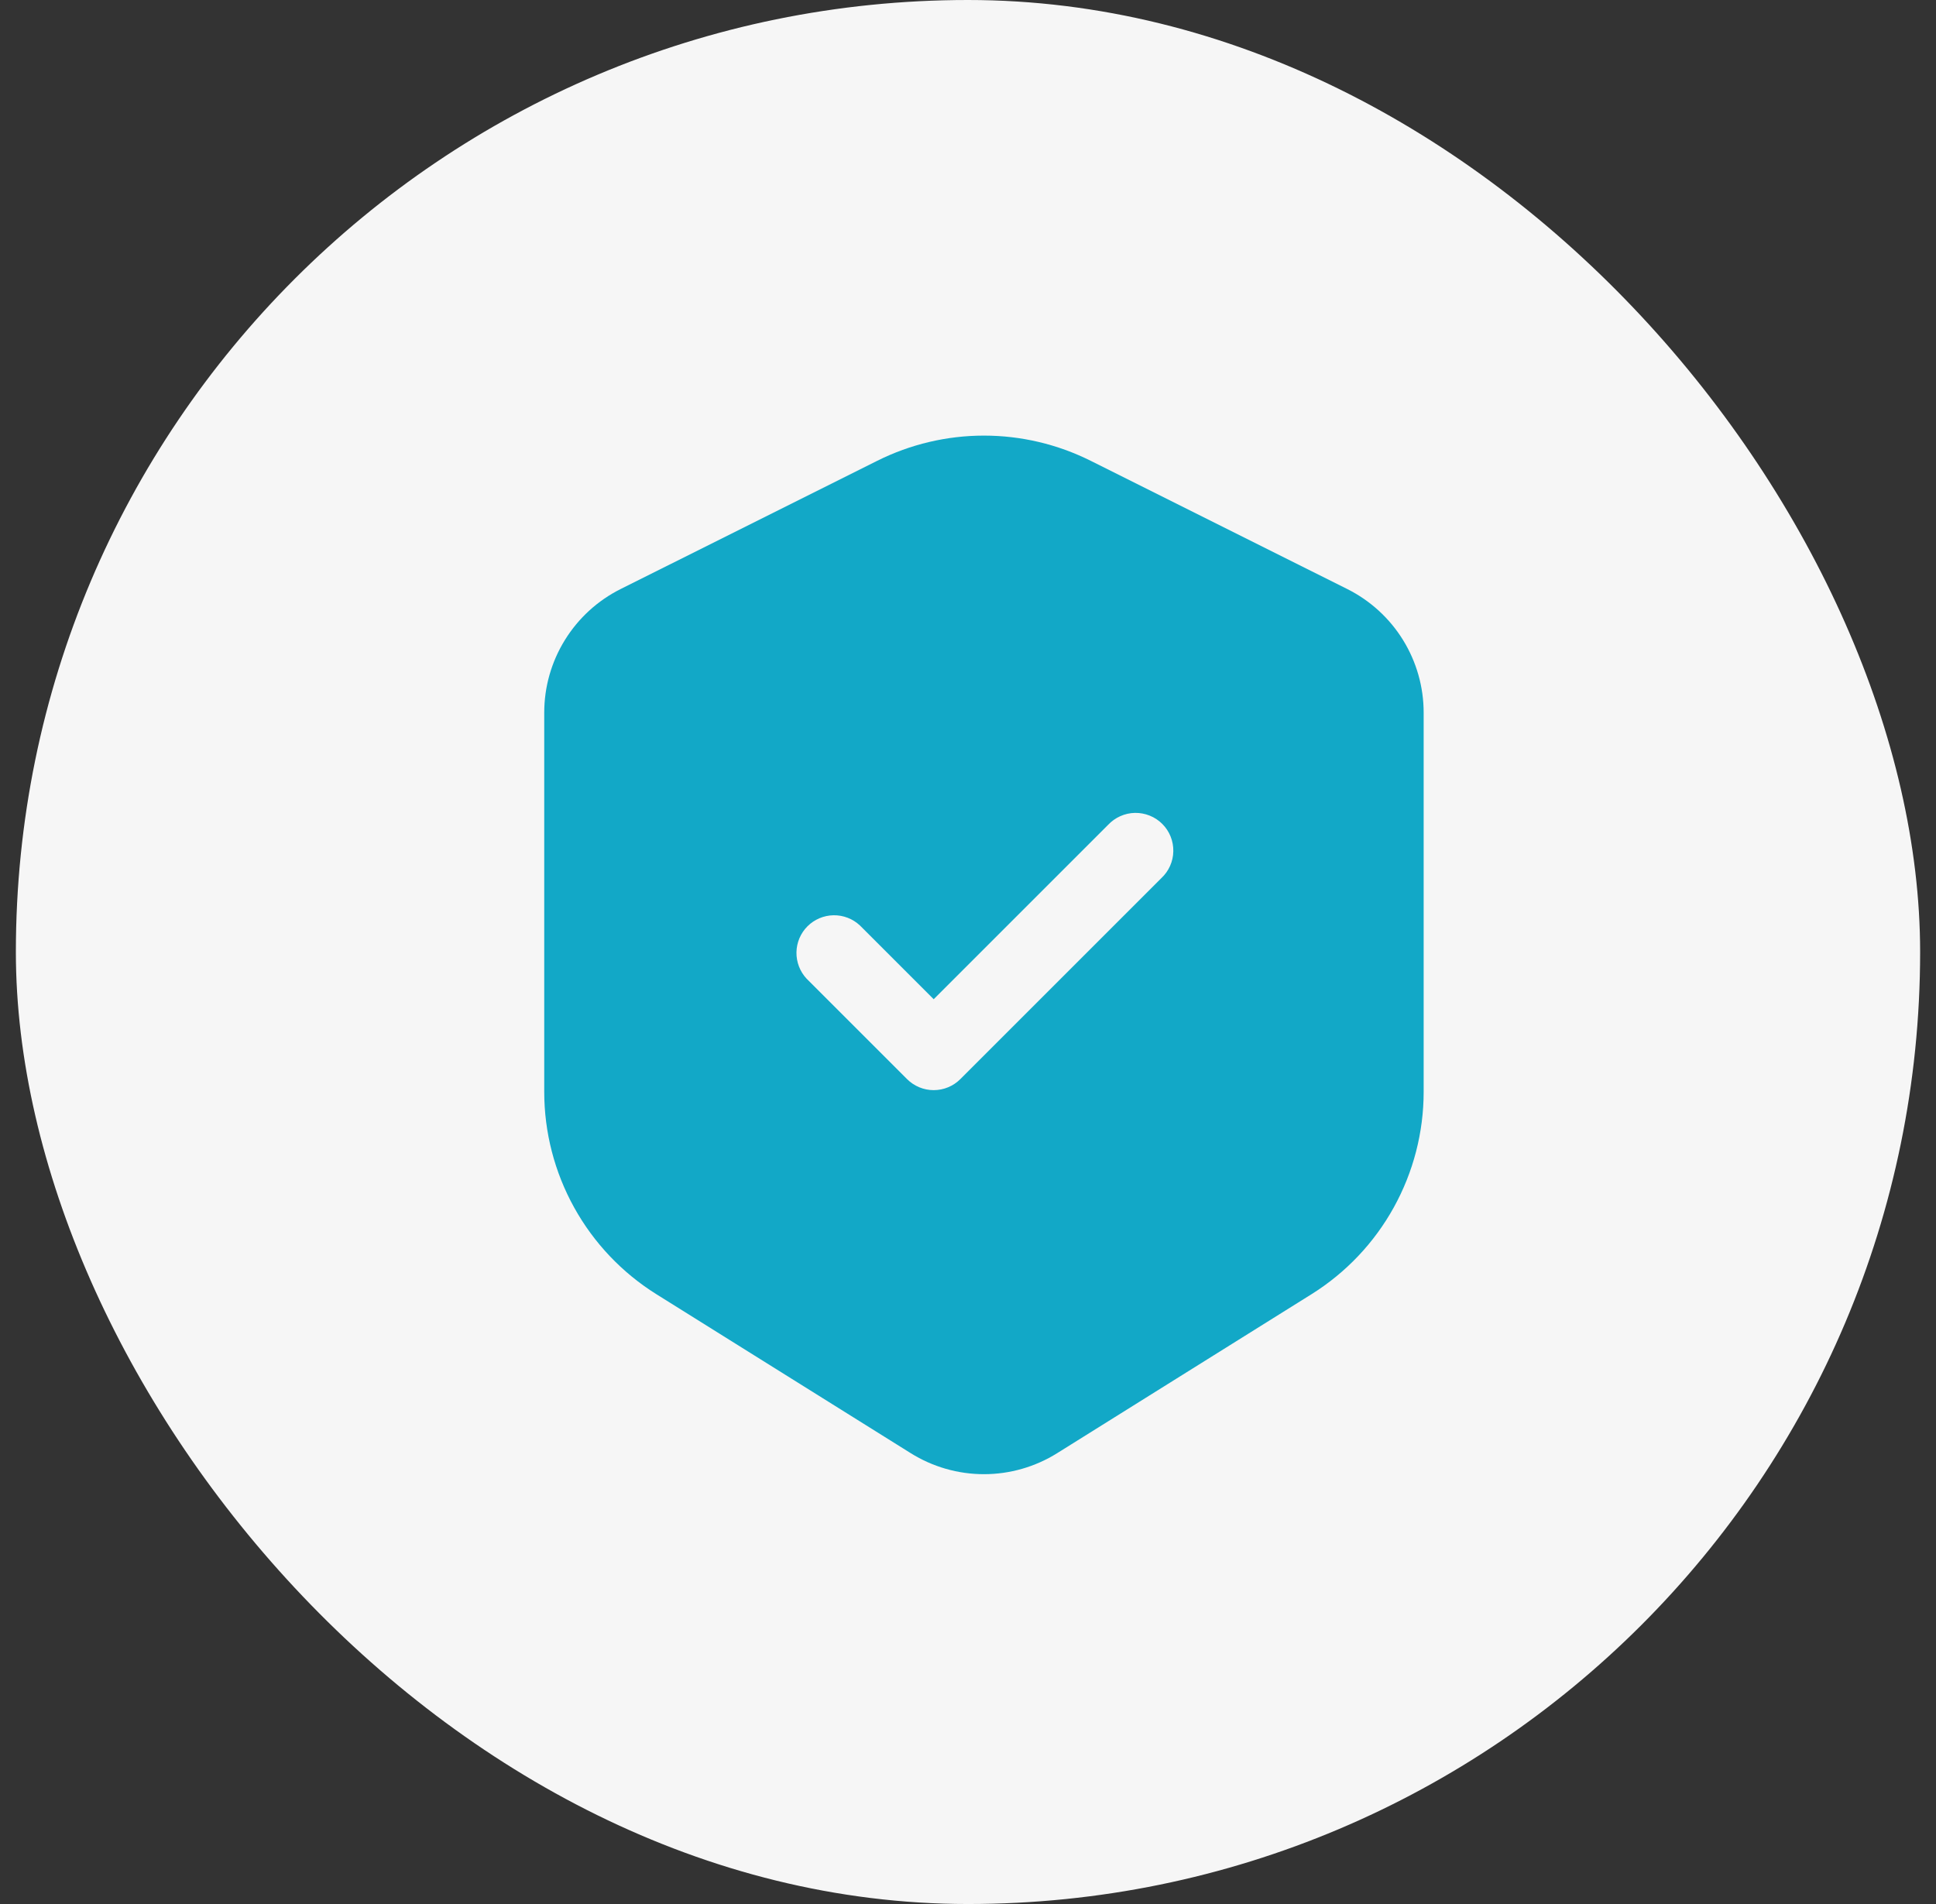
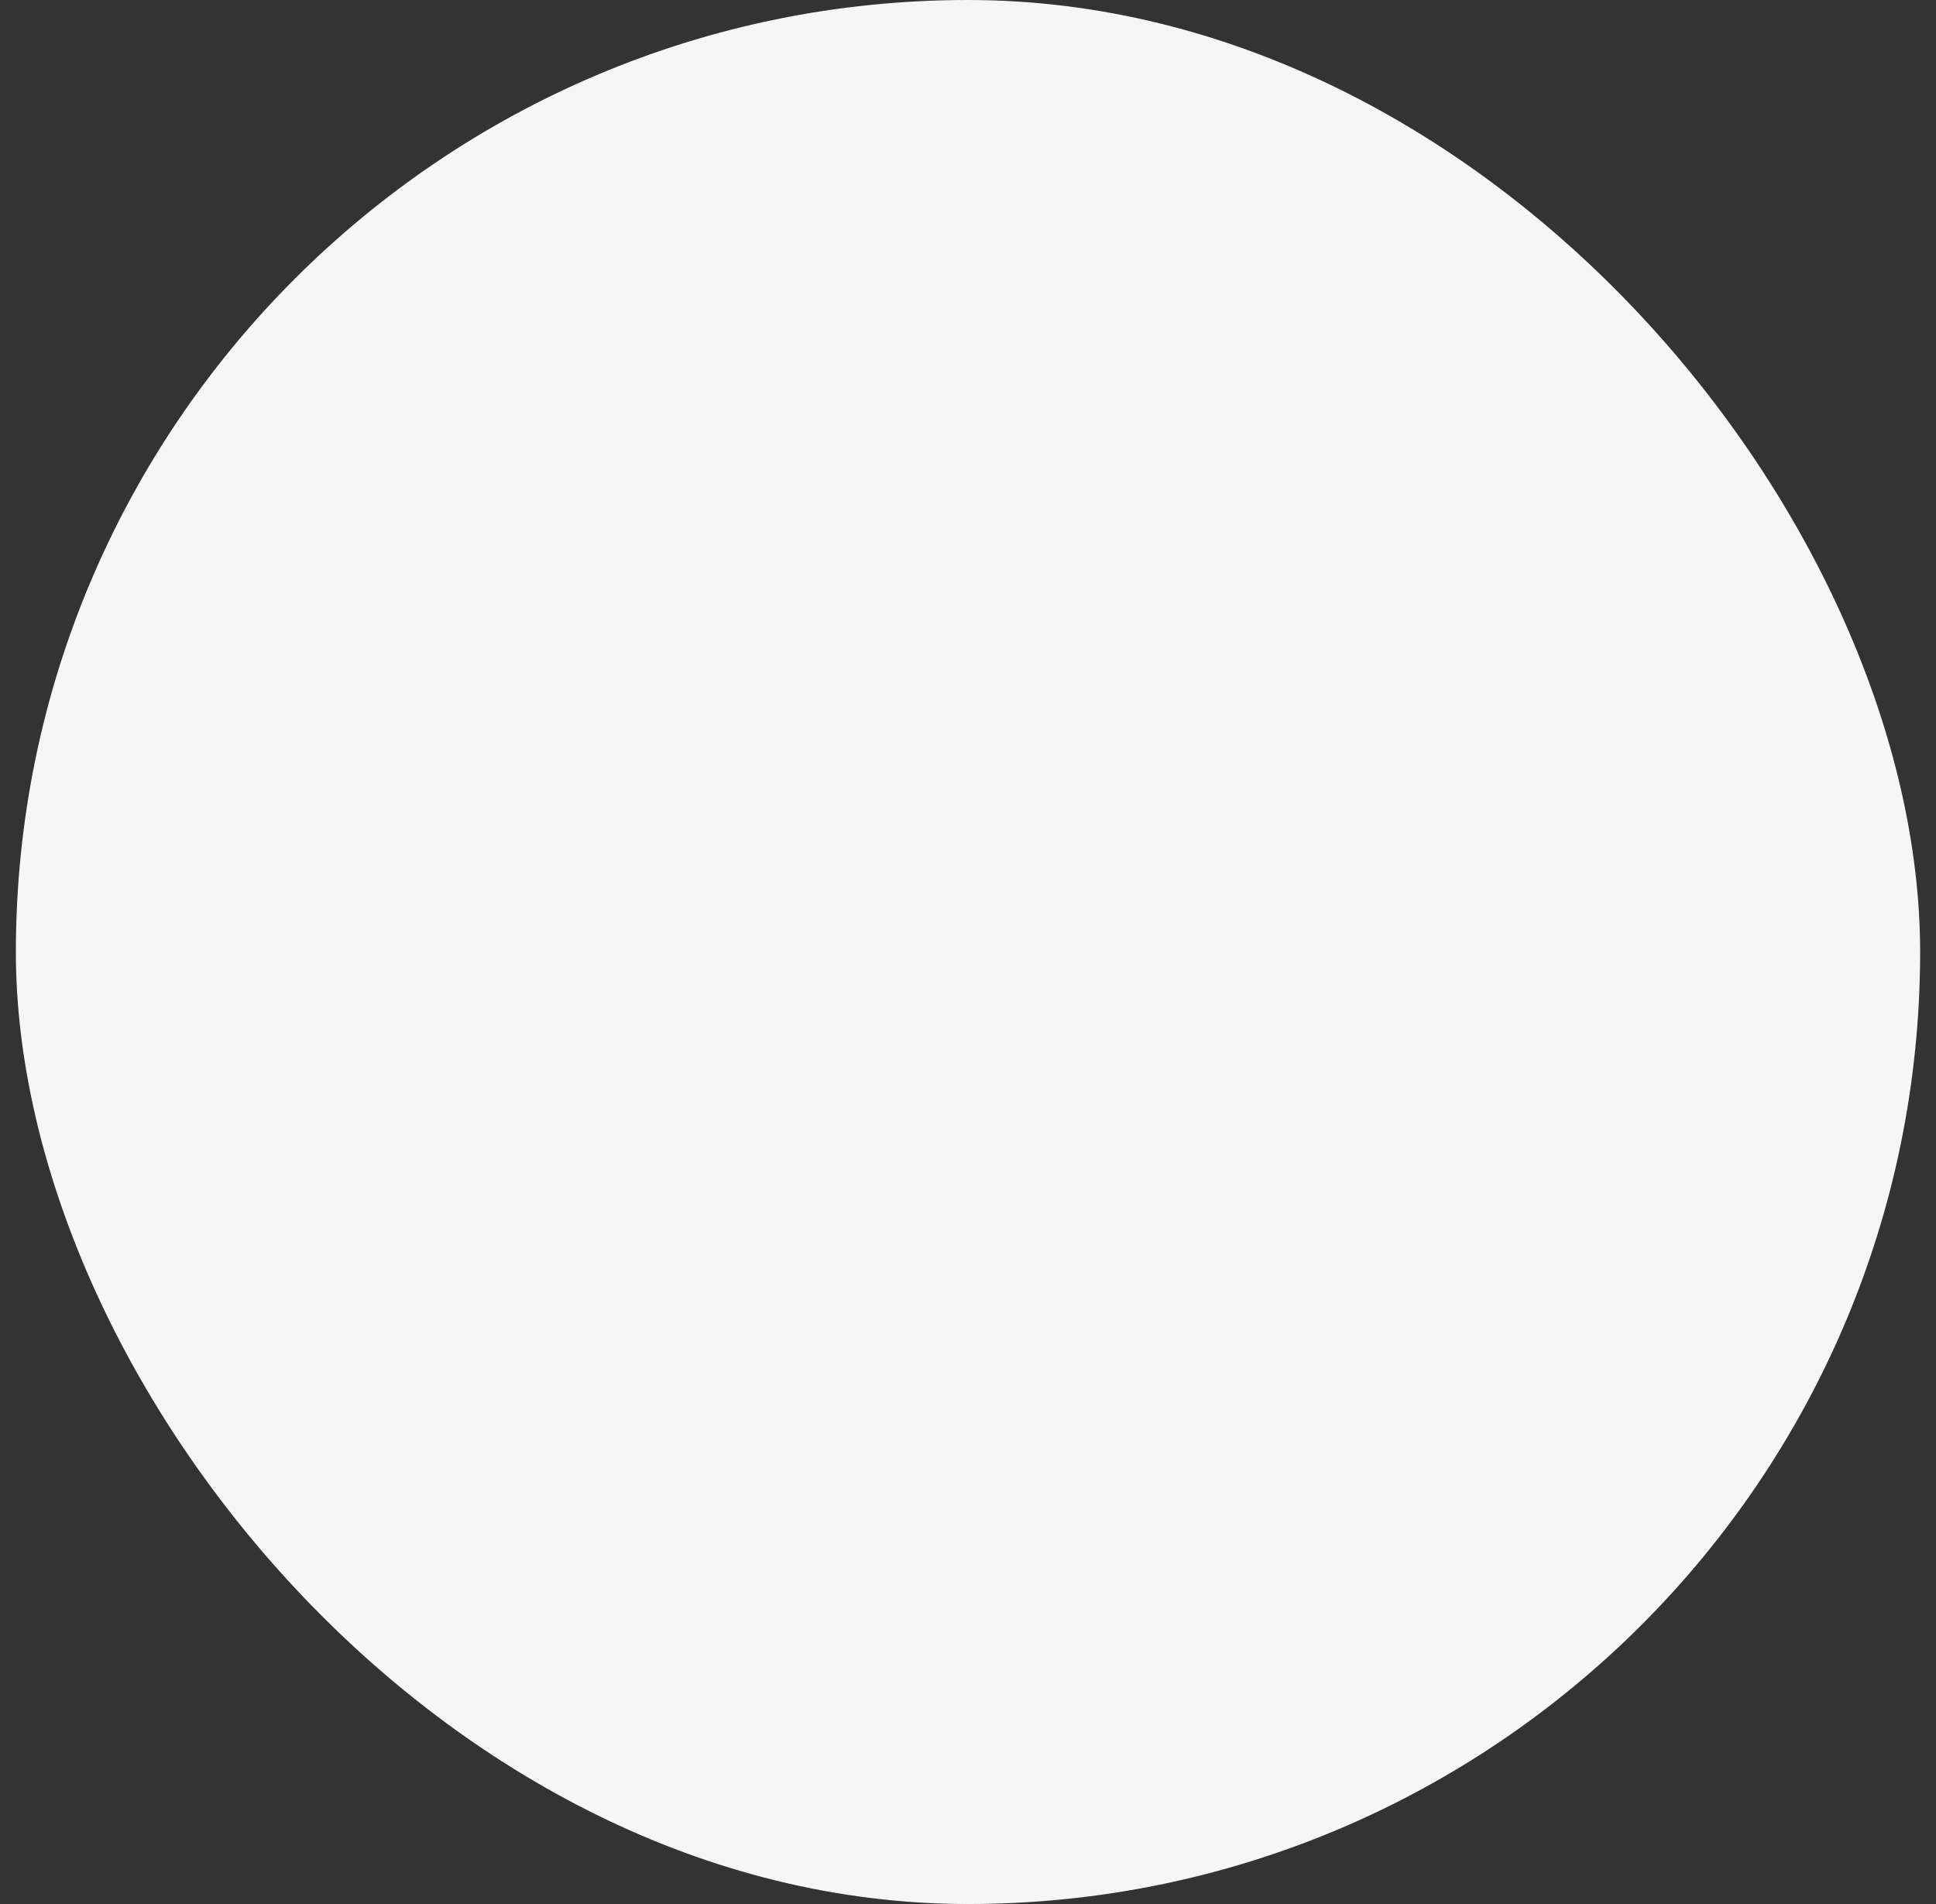
<svg xmlns="http://www.w3.org/2000/svg" width="61" height="60" viewBox="0 0 61 60" fill="none">
  <rect x="0" y="0" width="61" height="60" fill="#333333" stroke="none" />
  <rect x="0.5" width="60" height="60" rx="30" fill="#F6F6F6" />
-   <path fill-rule="evenodd" clip-rule="evenodd" d="M27.64 14.521C28.684 13.999 29.835 13.727 31.003 13.727C32.17 13.727 33.321 13.999 34.366 14.521L42.45 18.562C43.173 18.924 43.782 19.48 44.207 20.168C44.632 20.856 44.857 21.648 44.857 22.457V34.406C44.857 35.682 44.532 36.937 43.914 38.052C43.296 39.168 42.404 40.108 41.323 40.784L33.311 45.792C32.619 46.225 31.819 46.455 31.003 46.455C30.186 46.455 29.386 46.225 28.694 45.792L20.682 40.784C19.601 40.108 18.709 39.168 18.091 38.052C17.473 36.937 17.148 35.682 17.148 34.406V22.457C17.148 21.648 17.373 20.856 17.799 20.168C18.224 19.48 18.832 18.924 19.555 18.562L27.64 14.521ZM36.592 27.672C36.708 27.564 36.802 27.433 36.867 27.287C36.932 27.141 36.967 26.984 36.969 26.825C36.972 26.665 36.943 26.507 36.883 26.359C36.824 26.211 36.735 26.077 36.622 25.964C36.509 25.851 36.375 25.762 36.227 25.703C36.079 25.643 35.921 25.614 35.761 25.616C35.602 25.619 35.445 25.654 35.299 25.719C35.153 25.784 35.022 25.878 34.913 25.994L29.419 31.488L27.092 29.161C26.867 28.951 26.569 28.837 26.261 28.842C25.954 28.848 25.66 28.972 25.442 29.19C25.225 29.407 25.1 29.701 25.095 30.009C25.09 30.316 25.204 30.614 25.413 30.839L28.58 34.006C28.803 34.228 29.105 34.353 29.419 34.353C29.734 34.353 30.036 34.228 30.258 34.006L36.592 27.672Z" fill="#12A8C7" />
</svg>